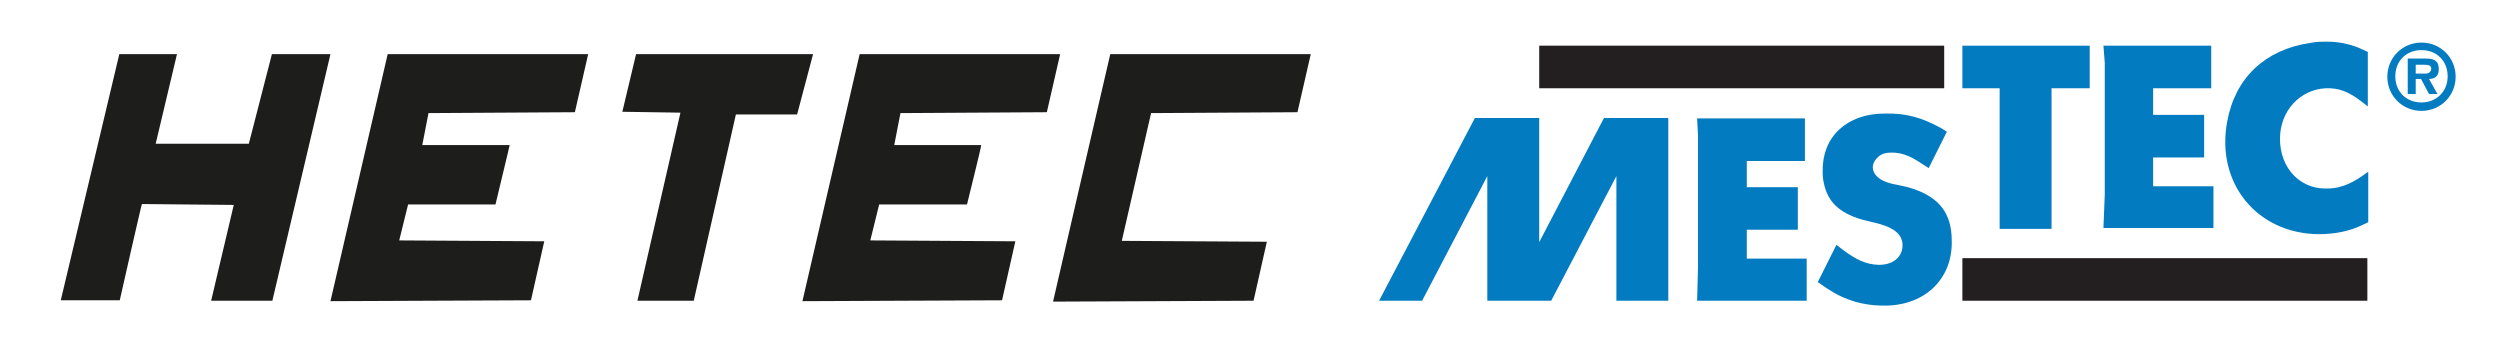
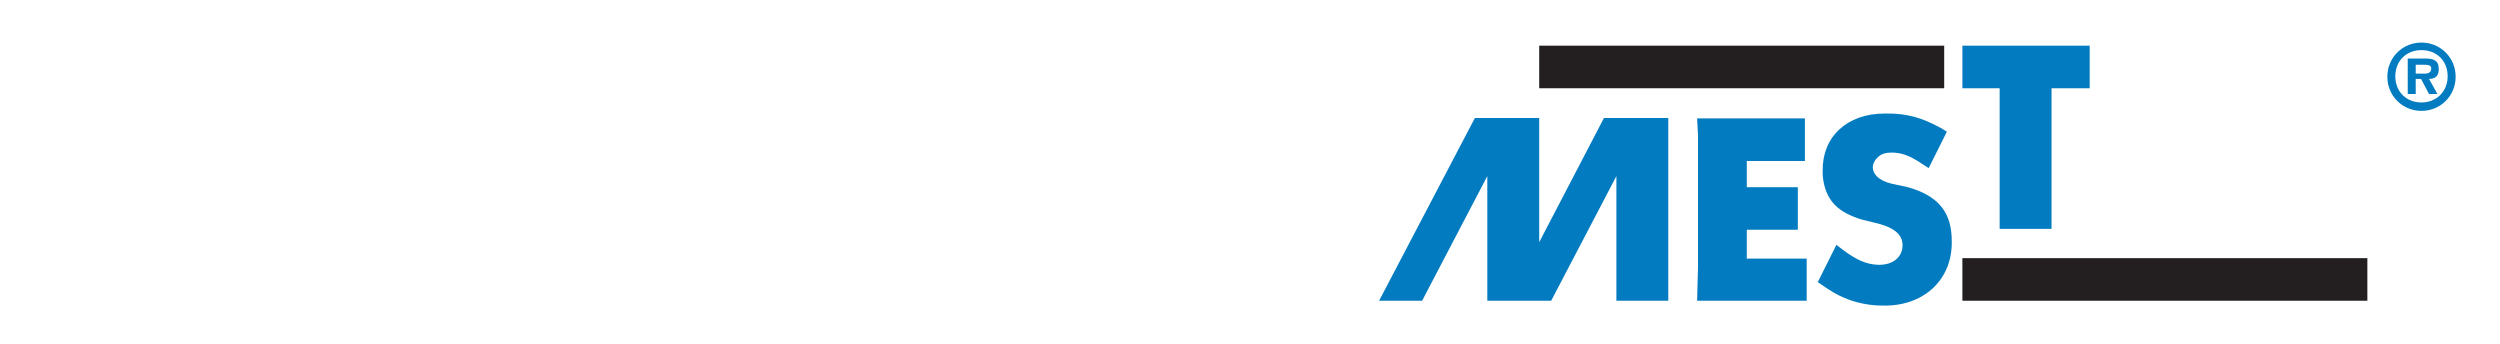
<svg xmlns="http://www.w3.org/2000/svg" id="Layer_1" version="1.1" viewBox="0 0 563.6 76.9" width="400" height="55">
  <defs>
    <style>
      .st0 {
        fill: none;
      }

      .st1 {
        fill: #231f20;
      }

      .st2 {
        fill: #1d1d1b;
      }

      .st2, .st3 {
        fill-rule: evenodd;
      }

      .st3, .st4 {
        fill: #037bc0;
      }

      .st5 {
        clip-path: url(#clippath);
      }
    </style>
    <clipPath id="clippath">
      <rect class="st0" width="563.6" height="76.9" />
    </clipPath>
  </defs>
  <g class="st5">
    <g>
      <polyline class="st4" points="442.4 19.6 450.8 19.6 450.8 51.3 462.5 51.3 462.5 19.6 471.1 19.6 471.1 10 442.4 10" />
-       <polyline class="st4" points="474.2 51.1 499 51.1 499 41.7 485.4 41.7 485.4 35.2 496.9 35.2 496.9 25.6 485.4 25.6 485.4 19.6 498.5 19.6 498.5 10 474.2 10 474.5 13.9 474.5 43.5" />
-       <path class="st4" d="M531.8,10.5c-2.2-.9-4.6-1.4-7.1-1.4-1.3,0-2.7,0-4,.3-10,1.5-16.8,7.8-18.6,17.7-2.6,13.9,6.7,25.2,20.5,25.4,3.8,0,7-.7,9.6-1.9l1.7-.8v-11.4l-1.4,1c-2.9,2-5.5,2.9-8.3,2.8-5.7,0-10.2-4.6-10.2-11.2,0-6.3,4.5-11.1,10.3-11.4,2.9-.1,5.1.7,8.1,3l1.4,1.1v-12.3" />
      <rect class="st1" x="442.4" y="57.9" width="91.3" height="9.6" />
      <rect class="st1" x="347" y="10" width="91.3" height="9.6" />
      <polyline class="st4" points="382.6 67.5 407.3 67.5 407.3 58 393.8 58 393.8 51.5 405.3 51.5 405.3 41.9 393.8 41.9 393.8 36 406.9 36 406.9 26.4 382.6 26.4 382.8 30.3 382.8 59.8" />
      <path class="st4" d="M409.8,63.3l1.9,1.3c4.1,2.8,8.5,4.1,13.6,4,8.9-.2,14.9-6.2,14.7-14.6,0-6.2-2.8-9.7-8.6-11.7-.7-.2-1.5-.5-2.2-.6l-2.8-.6c-2.9-.7-4.2-2.2-4.2-3.7,0-.7.4-1.6,1.2-2.3.7-.7,1.7-1,3-1,2.3,0,4.2.7,7,2.6l1.4.9,4.1-8.2-1.1-.7c-4.5-2.5-8-3.5-12.9-3.4-8.6,0-14.1,5.3-14,12.9,0,.7,0,1.3.1,1.9.7,4.5,2.9,7.1,7.8,8.8.4.1.8.3,1.3.4l3.3.8c4.1,1.1,5.6,2.8,5.5,5.1-.1,2.5-2.2,4.3-5.5,4.2-2.6-.1-4.8-1-8.1-3.5l-1.3-1" />
      <polyline class="st4" points="361.6 26.3 376.1 26.3 376.1 67.5 364.4 67.5 364.4 39.4 349.7 67.5 335.3 67.5 335.3 39.4 320.6 67.5 310.9 67.5 332.5 26.3 347 26.3 347 54.3" />
-       <path class="st3" d="M544.6,16.3v-2h1.7c.8,0,1.8,0,1.8.8s-.5,1.2-1.4,1.2M547.6,17.5c1.4,0,2.2-.7,2.2-2.2,0-2.1-1.3-2.4-3.1-2.4h-3.9v8h1.8v-3.4h1.2l1.8,3.4h1.9l-1.9-3.4h0ZM545.9,22.8c-3.4,0-5.9-2.4-5.9-5.9s2.5-5.9,5.9-5.9,5.9,2.4,5.9,5.9-2.6,5.9-5.9,5.9ZM545.9,24.7c4.3,0,7.7-3.4,7.7-7.7s-3.4-7.7-7.7-7.7-7.7,3.4-7.7,7.7,3.4,7.7,7.7,7.7Z" />
+       <path class="st3" d="M544.6,16.3v-2h1.7c.8,0,1.8,0,1.8.8s-.5,1.2-1.4,1.2M547.6,17.5c1.4,0,2.2-.7,2.2-2.2,0-2.1-1.3-2.4-3.1-2.4h-3.9v8h1.8v-3.4h1.2l1.8,3.4h1.9h0ZM545.9,22.8c-3.4,0-5.9-2.4-5.9-5.9s2.5-5.9,5.9-5.9,5.9,2.4,5.9,5.9-2.6,5.9-5.9,5.9ZM545.9,24.7c4.3,0,7.7-3.4,7.7-7.7s-3.4-7.7-7.7-7.7-7.7,3.4-7.7,7.7,3.4,7.7,7.7,7.7Z" />
    </g>
  </g>
-   <path id="SVGID" class="st2" d="M143.4,11.9h39.9l-3.6,13.6h-13.8l-9.5,42h-12.7l9.7-42.4-13.1-.2,3.1-13ZM87.4,11.9h45.2l-3,13.1c-.2,0-32.9.2-33,.2l-1.4,7.2h19.7c0,.2-3.2,13.3-3.2,13.4h-19.7l-2,8.1,32.7.2-3,13.3-45.2.2c4.3-18.6,8.6-37.1,12.9-55.7ZM193.8,11.9h45.2l-3,13.1c-.2,0-32.9.2-33,.2l-1.4,7.2h19.6c.1.2-3.2,13.3-3.2,13.4h-19.8l-2,8.1,32.7.2-3,13.3-45,.2c4.3-18.6,8.6-37.1,12.9-55.7ZM250.3,11.9h45.2l-3,13.1c-.2,0-32.9.2-33,.2l-6.6,28.8,32.7.2-3,13.3-45.2.2c4.3-18.7,8.6-37.2,12.9-55.8ZM61.4,67.5h-13.8c1.7-7.2,3.4-14.4,5.1-21.6l-20.7-.2c-.1,0-5,21.7-5,21.7h-13.3L26.9,11.9h13l-4.8,20.2h21l5.2-20.2h13.2l-13.1,55.6Z" />
</svg>